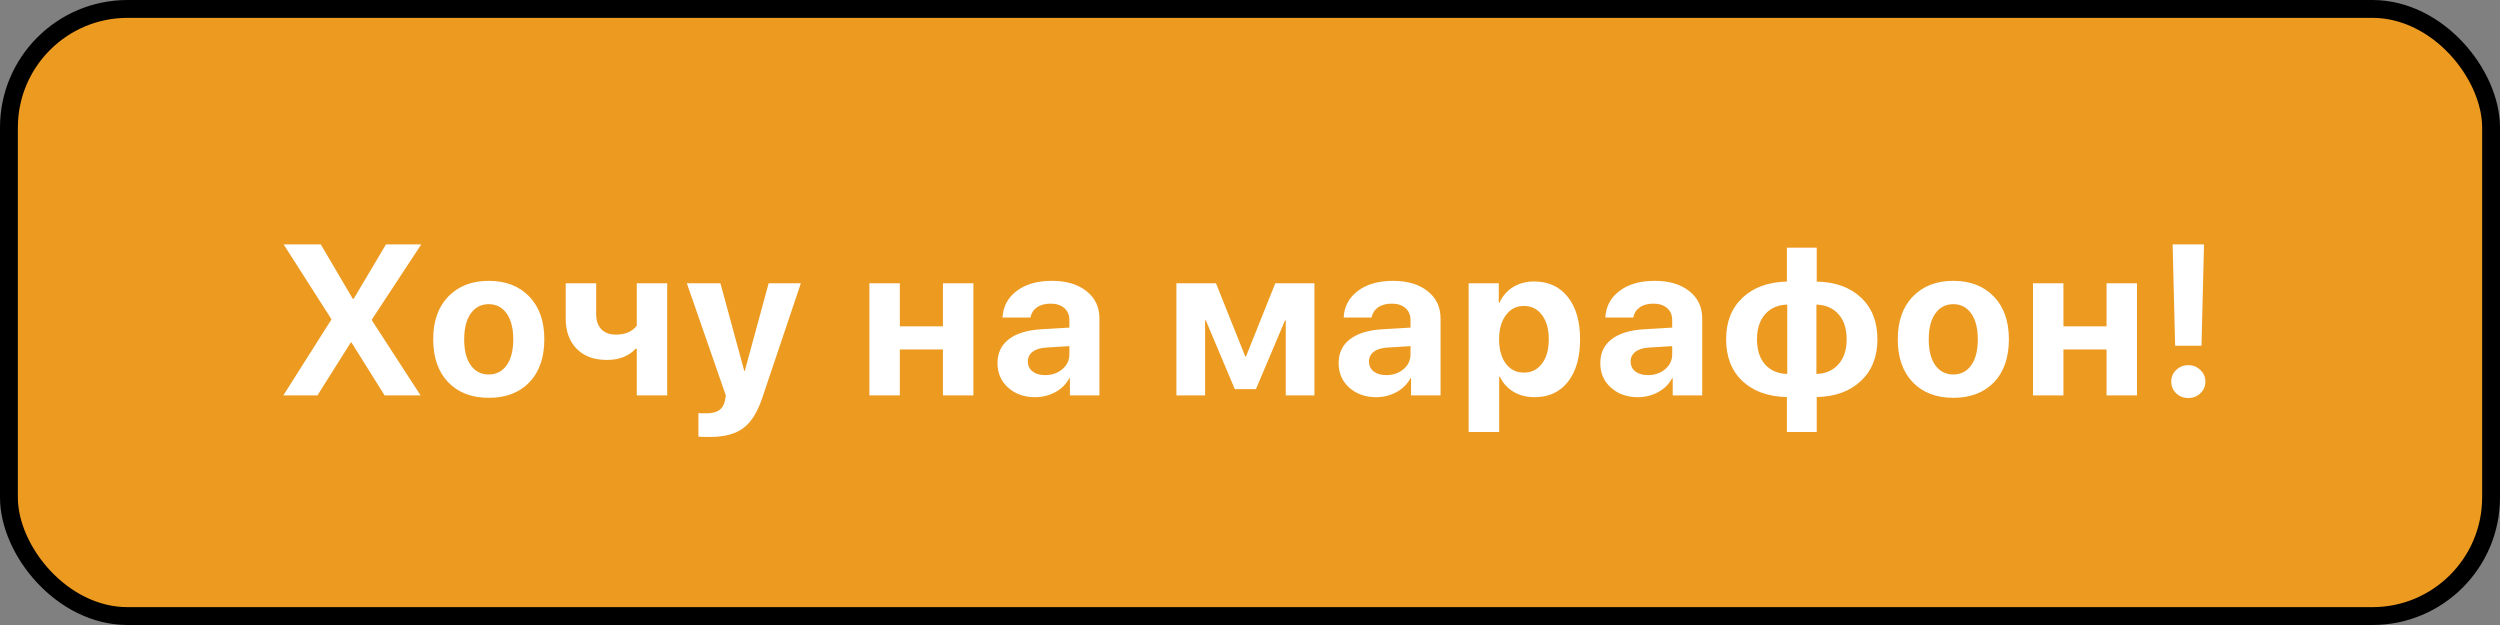
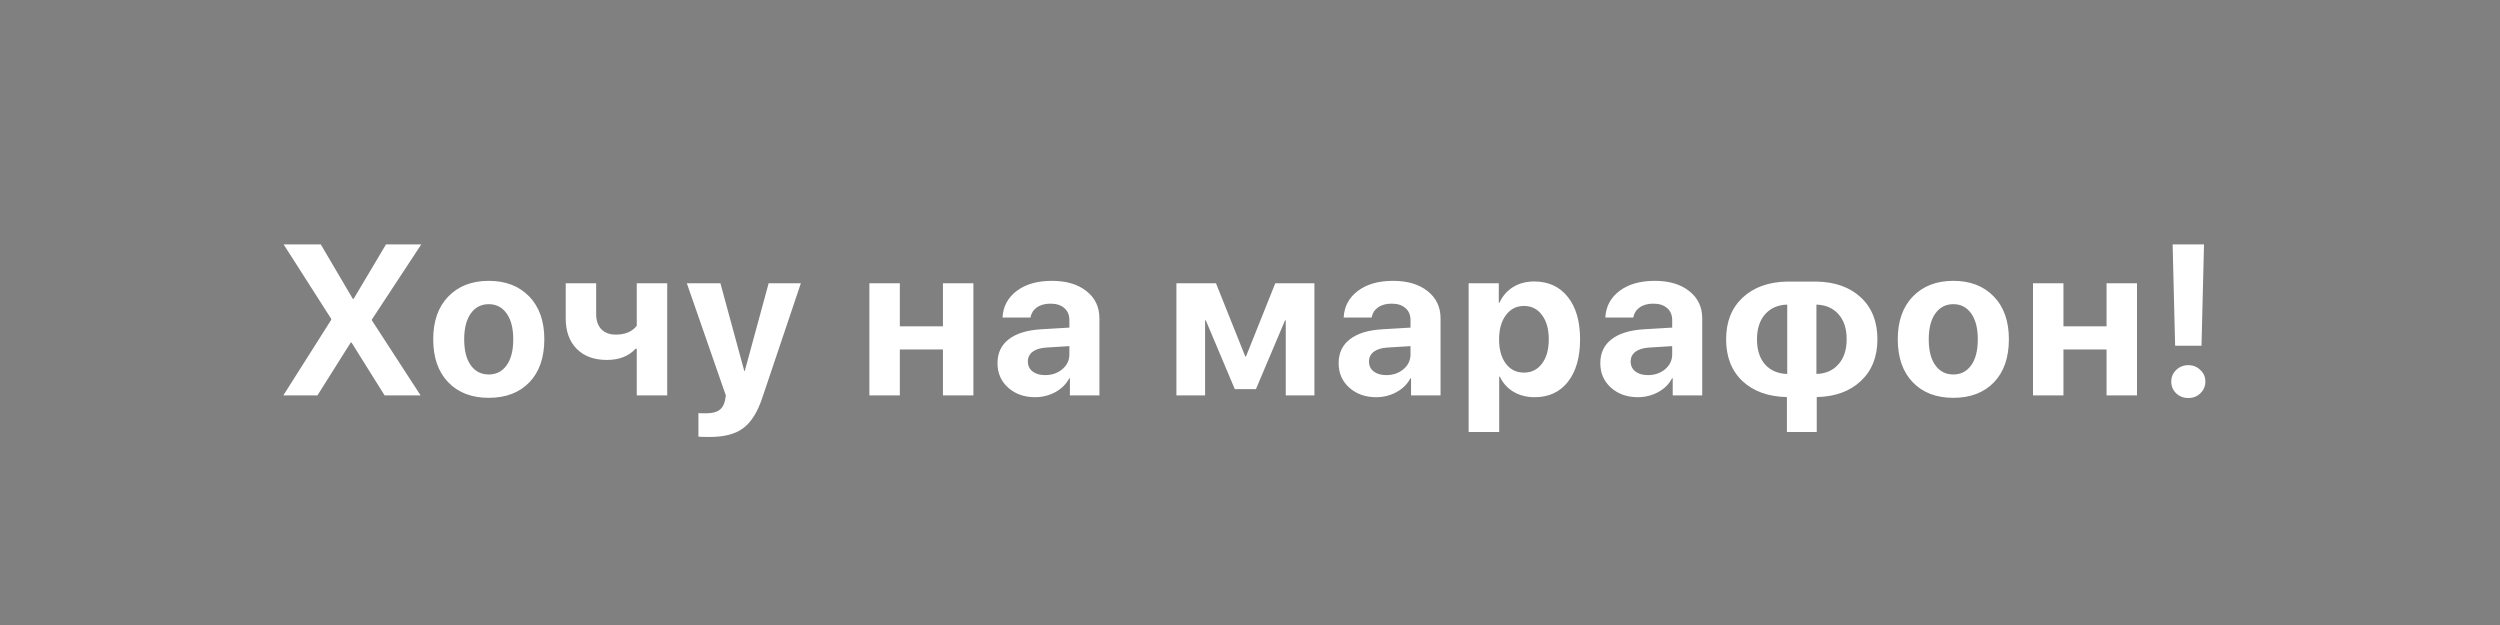
<svg xmlns="http://www.w3.org/2000/svg" width="196" height="49" viewBox="0 0 196 49" fill="none">
  <rect x="0" y="0" width="196" height="49" fill="#808080" stroke="none" />
-   <rect x="0.7" y="0.7" width="194.6" height="47.6" rx="9.3" fill="#EC9A20" stroke="black" stroke-width="1.4" />
-   <path d="M22.213 31L25.97 25.069V25.003L22.238 19.163H25.15L27.66 23.428H27.726L30.26 19.163H33.025L29.153 25.053V25.11L32.975 31H30.154L27.561 26.857H27.496L24.887 31H22.213ZM41.502 29.975C40.72 30.784 39.659 31.189 38.319 31.189C36.98 31.189 35.919 30.781 35.136 29.966C34.355 29.152 33.964 28.028 33.964 26.595C33.964 25.178 34.357 24.063 35.145 23.248C35.938 22.428 36.996 22.018 38.319 22.018C39.648 22.018 40.706 22.428 41.494 23.248C42.281 24.063 42.675 25.178 42.675 26.595C42.675 28.033 42.284 29.16 41.502 29.975ZM38.319 29.359C38.91 29.359 39.377 29.119 39.722 28.637C40.067 28.156 40.239 27.478 40.239 26.603C40.239 25.739 40.067 25.064 39.722 24.577C39.377 24.09 38.91 23.847 38.319 23.847C37.729 23.847 37.258 24.09 36.908 24.577C36.564 25.064 36.392 25.739 36.392 26.603C36.392 27.478 36.564 28.156 36.908 28.637C37.253 29.119 37.723 29.359 38.319 29.359ZM52.309 31H49.922V27.341H49.832C49.291 27.927 48.538 28.219 47.576 28.219C46.575 28.219 45.788 27.929 45.214 27.35C44.639 26.765 44.352 25.971 44.352 24.971V22.206H46.739V24.626C46.739 25.129 46.873 25.523 47.141 25.807C47.415 26.092 47.792 26.234 48.273 26.234C49.017 26.234 49.567 26.002 49.922 25.537V22.206H52.309V31ZM55.66 34.257C55.135 34.257 54.834 34.248 54.757 34.232V32.386C54.807 32.397 55.006 32.403 55.356 32.403C55.799 32.403 56.136 32.326 56.365 32.173C56.595 32.025 56.751 31.777 56.833 31.427C56.833 31.421 56.846 31.353 56.874 31.221C56.901 31.09 56.912 31.019 56.907 31.008L53.847 22.206H56.48L58.35 29.081H58.391L60.262 22.206H62.788L59.761 31.197C59.384 32.323 58.886 33.114 58.268 33.568C57.656 34.027 56.786 34.257 55.66 34.257ZM73.927 31V27.399H70.547V31H68.16V22.206H70.547V25.586H73.927V22.206H76.314V31H73.927ZM81.937 29.409C82.467 29.409 82.916 29.256 83.282 28.949C83.654 28.637 83.84 28.247 83.84 27.776V27.136L81.986 27.251C81.538 27.284 81.191 27.396 80.944 27.587C80.704 27.779 80.584 28.03 80.584 28.342C80.584 28.67 80.707 28.93 80.953 29.122C81.199 29.313 81.527 29.409 81.937 29.409ZM81.15 31.14C80.302 31.14 79.599 30.891 79.041 30.393C78.484 29.895 78.204 29.256 78.204 28.473C78.204 27.675 78.5 27.049 79.091 26.595C79.681 26.141 80.526 25.881 81.625 25.816L83.84 25.684V25.102C83.84 24.697 83.706 24.38 83.438 24.15C83.176 23.921 82.817 23.806 82.364 23.806C81.926 23.806 81.568 23.904 81.289 24.101C81.016 24.298 80.849 24.563 80.788 24.897H78.598C78.642 24.033 79.011 23.338 79.706 22.813C80.4 22.283 81.322 22.018 82.47 22.018C83.597 22.018 84.499 22.285 85.177 22.822C85.855 23.357 86.194 24.068 86.194 24.954V31H83.881V29.655H83.832C83.591 30.114 83.225 30.478 82.733 30.746C82.24 31.008 81.713 31.14 81.15 31.14ZM94.479 31H92.231V22.206H95.332L97.629 27.948H97.686L99.983 22.206H103.051V31H100.803V25.118H100.746L98.465 30.508H96.808L94.536 25.118H94.479V31ZM108.682 29.409C109.212 29.409 109.661 29.256 110.027 28.949C110.399 28.637 110.585 28.247 110.585 27.776V27.136L108.731 27.251C108.283 27.284 107.935 27.396 107.689 27.587C107.449 27.779 107.328 28.03 107.328 28.342C107.328 28.67 107.451 28.93 107.697 29.122C107.944 29.313 108.272 29.409 108.682 29.409ZM107.894 31.14C107.047 31.14 106.344 30.891 105.786 30.393C105.228 29.895 104.949 29.256 104.949 28.473C104.949 27.675 105.245 27.049 105.835 26.595C106.426 26.141 107.271 25.881 108.37 25.816L110.585 25.684V25.102C110.585 24.697 110.451 24.38 110.183 24.15C109.92 23.921 109.562 23.806 109.108 23.806C108.671 23.806 108.313 23.904 108.034 24.101C107.76 24.298 107.594 24.563 107.533 24.897H105.343C105.387 24.033 105.756 23.338 106.451 22.813C107.145 22.283 108.067 22.018 109.215 22.018C110.342 22.018 111.244 22.285 111.922 22.822C112.6 23.357 112.939 24.068 112.939 24.954V31H110.626V29.655H110.577C110.336 30.114 109.97 30.478 109.477 30.746C108.985 31.008 108.458 31.14 107.894 31.14ZM120.276 22.067C121.392 22.067 122.27 22.469 122.91 23.273C123.555 24.077 123.878 25.187 123.878 26.603C123.878 28.014 123.56 29.124 122.926 29.934C122.292 30.738 121.422 31.14 120.317 31.14C119.689 31.14 119.133 30.997 118.652 30.713C118.176 30.423 117.821 30.027 117.586 29.523H117.537V33.871H115.141V22.206H117.504V23.74H117.553C117.794 23.215 118.149 22.805 118.619 22.51C119.095 22.215 119.648 22.067 120.276 22.067ZM119.473 29.212C120.069 29.212 120.542 28.977 120.892 28.506C121.247 28.036 121.425 27.402 121.425 26.603C121.425 25.805 121.247 25.17 120.892 24.7C120.542 24.224 120.069 23.986 119.473 23.986C118.887 23.986 118.417 24.227 118.062 24.708C117.706 25.184 117.528 25.816 117.528 26.603C117.528 27.396 117.703 28.03 118.053 28.506C118.409 28.977 118.882 29.212 119.473 29.212ZM129.197 29.409C129.727 29.409 130.176 29.256 130.542 28.949C130.914 28.637 131.1 28.247 131.1 27.776V27.136L129.246 27.251C128.798 27.284 128.45 27.396 128.204 27.587C127.964 27.779 127.843 28.03 127.843 28.342C127.843 28.67 127.966 28.93 128.212 29.122C128.459 29.313 128.787 29.409 129.197 29.409ZM128.409 31.14C127.562 31.14 126.859 30.891 126.301 30.393C125.743 29.895 125.464 29.256 125.464 28.473C125.464 27.675 125.76 27.049 126.35 26.595C126.941 26.141 127.786 25.881 128.885 25.816L131.1 25.684V25.102C131.1 24.697 130.966 24.38 130.698 24.15C130.435 23.921 130.077 23.806 129.623 23.806C129.186 23.806 128.828 23.904 128.549 24.101C128.275 24.298 128.109 24.563 128.048 24.897H125.858C125.902 24.033 126.271 23.338 126.966 22.813C127.66 22.283 128.582 22.018 129.73 22.018C130.857 22.018 131.759 22.285 132.437 22.822C133.115 23.357 133.454 24.068 133.454 24.954V31H131.141V29.655H131.092C130.851 30.114 130.485 30.478 129.993 30.746C129.5 31.008 128.973 31.14 128.409 31.14ZM140.119 29.318V23.88C139.391 23.902 138.814 24.153 138.388 24.634C137.961 25.116 137.748 25.772 137.748 26.603C137.748 27.434 137.959 28.091 138.38 28.572C138.806 29.048 139.386 29.297 140.119 29.318ZM144.778 26.603C144.778 25.766 144.565 25.11 144.138 24.634C143.717 24.159 143.14 23.907 142.407 23.88V29.318C143.129 29.297 143.704 29.045 144.13 28.564C144.562 28.082 144.778 27.429 144.778 26.603ZM140.094 31.131C138.629 31.098 137.466 30.68 136.608 29.876C135.755 29.072 135.328 27.979 135.328 26.595C135.328 25.233 135.757 24.148 136.616 23.338C137.48 22.529 138.639 22.108 140.094 22.075V19.417H142.432V22.075C143.892 22.108 145.049 22.526 145.902 23.33C146.761 24.134 147.19 25.225 147.19 26.603C147.19 27.965 146.758 29.053 145.894 29.868C145.035 30.677 143.881 31.098 142.432 31.131V33.871H140.094V31.131ZM156.324 29.975C155.542 30.784 154.481 31.189 153.141 31.189C151.801 31.189 150.74 30.781 149.958 29.966C149.176 29.152 148.785 28.028 148.785 26.595C148.785 25.178 149.179 24.063 149.966 23.248C150.759 22.428 151.817 22.018 153.141 22.018C154.47 22.018 155.528 22.428 156.315 23.248C157.103 24.063 157.497 25.178 157.497 26.595C157.497 28.033 157.106 29.16 156.324 29.975ZM153.141 29.359C153.731 29.359 154.199 29.119 154.543 28.637C154.888 28.156 155.06 27.478 155.06 26.603C155.06 25.739 154.888 25.064 154.543 24.577C154.199 24.09 153.731 23.847 153.141 23.847C152.55 23.847 152.08 24.09 151.73 24.577C151.385 25.064 151.213 25.739 151.213 26.603C151.213 27.478 151.385 28.156 151.73 28.637C152.074 29.119 152.545 29.359 153.141 29.359ZM165.154 31V27.399H161.774V31H159.387V22.206H161.774V25.586H165.154V22.206H167.541V31H165.154ZM170.334 19.163H172.794L172.598 27.104H170.53L170.334 19.163ZM172.507 30.836C172.25 31.082 171.936 31.205 171.564 31.205C171.192 31.205 170.875 31.082 170.612 30.836C170.355 30.584 170.227 30.278 170.227 29.917C170.227 29.556 170.355 29.253 170.612 29.007C170.875 28.755 171.192 28.629 171.564 28.629C171.936 28.629 172.25 28.755 172.507 29.007C172.77 29.253 172.901 29.556 172.901 29.917C172.901 30.278 172.77 30.584 172.507 30.836Z" fill="white" />
+   <path d="M22.213 31L25.97 25.069V25.003L22.238 19.163H25.15L27.66 23.428H27.726L30.26 19.163H33.025L29.153 25.053V25.11L32.975 31H30.154L27.561 26.857H27.496L24.887 31H22.213ZM41.502 29.975C40.72 30.784 39.659 31.189 38.319 31.189C36.98 31.189 35.919 30.781 35.136 29.966C34.355 29.152 33.964 28.028 33.964 26.595C33.964 25.178 34.357 24.063 35.145 23.248C35.938 22.428 36.996 22.018 38.319 22.018C39.648 22.018 40.706 22.428 41.494 23.248C42.281 24.063 42.675 25.178 42.675 26.595C42.675 28.033 42.284 29.16 41.502 29.975ZM38.319 29.359C38.91 29.359 39.377 29.119 39.722 28.637C40.067 28.156 40.239 27.478 40.239 26.603C40.239 25.739 40.067 25.064 39.722 24.577C39.377 24.09 38.91 23.847 38.319 23.847C37.729 23.847 37.258 24.09 36.908 24.577C36.564 25.064 36.392 25.739 36.392 26.603C36.392 27.478 36.564 28.156 36.908 28.637C37.253 29.119 37.723 29.359 38.319 29.359ZM52.309 31H49.922V27.341H49.832C49.291 27.927 48.538 28.219 47.576 28.219C46.575 28.219 45.788 27.929 45.214 27.35C44.639 26.765 44.352 25.971 44.352 24.971V22.206H46.739V24.626C46.739 25.129 46.873 25.523 47.141 25.807C47.415 26.092 47.792 26.234 48.273 26.234C49.017 26.234 49.567 26.002 49.922 25.537V22.206H52.309V31ZM55.66 34.257C55.135 34.257 54.834 34.248 54.757 34.232V32.386C54.807 32.397 55.006 32.403 55.356 32.403C55.799 32.403 56.136 32.326 56.365 32.173C56.595 32.025 56.751 31.777 56.833 31.427C56.833 31.421 56.846 31.353 56.874 31.221C56.901 31.09 56.912 31.019 56.907 31.008L53.847 22.206H56.48L58.35 29.081H58.391L60.262 22.206H62.788L59.761 31.197C59.384 32.323 58.886 33.114 58.268 33.568C57.656 34.027 56.786 34.257 55.66 34.257ZM73.927 31V27.399H70.547V31H68.16V22.206H70.547V25.586H73.927V22.206H76.314V31H73.927ZM81.937 29.409C82.467 29.409 82.916 29.256 83.282 28.949C83.654 28.637 83.84 28.247 83.84 27.776V27.136L81.986 27.251C81.538 27.284 81.191 27.396 80.944 27.587C80.704 27.779 80.584 28.03 80.584 28.342C80.584 28.67 80.707 28.93 80.953 29.122C81.199 29.313 81.527 29.409 81.937 29.409ZM81.15 31.14C80.302 31.14 79.599 30.891 79.041 30.393C78.484 29.895 78.204 29.256 78.204 28.473C78.204 27.675 78.5 27.049 79.091 26.595C79.681 26.141 80.526 25.881 81.625 25.816L83.84 25.684V25.102C83.84 24.697 83.706 24.38 83.438 24.15C83.176 23.921 82.817 23.806 82.364 23.806C81.926 23.806 81.568 23.904 81.289 24.101C81.016 24.298 80.849 24.563 80.788 24.897H78.598C78.642 24.033 79.011 23.338 79.706 22.813C80.4 22.283 81.322 22.018 82.47 22.018C83.597 22.018 84.499 22.285 85.177 22.822C85.855 23.357 86.194 24.068 86.194 24.954V31H83.881V29.655H83.832C83.591 30.114 83.225 30.478 82.733 30.746C82.24 31.008 81.713 31.14 81.15 31.14ZM94.479 31H92.231V22.206H95.332L97.629 27.948H97.686L99.983 22.206H103.051V31H100.803V25.118H100.746L98.465 30.508H96.808L94.536 25.118H94.479V31ZM108.682 29.409C109.212 29.409 109.661 29.256 110.027 28.949C110.399 28.637 110.585 28.247 110.585 27.776V27.136L108.731 27.251C108.283 27.284 107.935 27.396 107.689 27.587C107.449 27.779 107.328 28.03 107.328 28.342C107.328 28.67 107.451 28.93 107.697 29.122C107.944 29.313 108.272 29.409 108.682 29.409ZM107.894 31.14C107.047 31.14 106.344 30.891 105.786 30.393C105.228 29.895 104.949 29.256 104.949 28.473C104.949 27.675 105.245 27.049 105.835 26.595C106.426 26.141 107.271 25.881 108.37 25.816L110.585 25.684V25.102C110.585 24.697 110.451 24.38 110.183 24.15C109.92 23.921 109.562 23.806 109.108 23.806C108.671 23.806 108.313 23.904 108.034 24.101C107.76 24.298 107.594 24.563 107.533 24.897H105.343C105.387 24.033 105.756 23.338 106.451 22.813C107.145 22.283 108.067 22.018 109.215 22.018C110.342 22.018 111.244 22.285 111.922 22.822C112.6 23.357 112.939 24.068 112.939 24.954V31H110.626V29.655H110.577C110.336 30.114 109.97 30.478 109.477 30.746C108.985 31.008 108.458 31.14 107.894 31.14ZM120.276 22.067C121.392 22.067 122.27 22.469 122.91 23.273C123.555 24.077 123.878 25.187 123.878 26.603C123.878 28.014 123.56 29.124 122.926 29.934C122.292 30.738 121.422 31.14 120.317 31.14C119.689 31.14 119.133 30.997 118.652 30.713C118.176 30.423 117.821 30.027 117.586 29.523H117.537V33.871H115.141V22.206H117.504V23.74H117.553C117.794 23.215 118.149 22.805 118.619 22.51C119.095 22.215 119.648 22.067 120.276 22.067ZM119.473 29.212C120.069 29.212 120.542 28.977 120.892 28.506C121.247 28.036 121.425 27.402 121.425 26.603C121.425 25.805 121.247 25.17 120.892 24.7C120.542 24.224 120.069 23.986 119.473 23.986C118.887 23.986 118.417 24.227 118.062 24.708C117.706 25.184 117.528 25.816 117.528 26.603C117.528 27.396 117.703 28.03 118.053 28.506C118.409 28.977 118.882 29.212 119.473 29.212ZM129.197 29.409C129.727 29.409 130.176 29.256 130.542 28.949C130.914 28.637 131.1 28.247 131.1 27.776V27.136L129.246 27.251C128.798 27.284 128.45 27.396 128.204 27.587C127.964 27.779 127.843 28.03 127.843 28.342C127.843 28.67 127.966 28.93 128.212 29.122C128.459 29.313 128.787 29.409 129.197 29.409ZM128.409 31.14C127.562 31.14 126.859 30.891 126.301 30.393C125.743 29.895 125.464 29.256 125.464 28.473C125.464 27.675 125.76 27.049 126.35 26.595C126.941 26.141 127.786 25.881 128.885 25.816L131.1 25.684V25.102C131.1 24.697 130.966 24.38 130.698 24.15C130.435 23.921 130.077 23.806 129.623 23.806C129.186 23.806 128.828 23.904 128.549 24.101C128.275 24.298 128.109 24.563 128.048 24.897H125.858C125.902 24.033 126.271 23.338 126.966 22.813C127.66 22.283 128.582 22.018 129.73 22.018C130.857 22.018 131.759 22.285 132.437 22.822C133.115 23.357 133.454 24.068 133.454 24.954V31H131.141V29.655H131.092C130.851 30.114 130.485 30.478 129.993 30.746C129.5 31.008 128.973 31.14 128.409 31.14ZM140.119 29.318V23.88C139.391 23.902 138.814 24.153 138.388 24.634C137.961 25.116 137.748 25.772 137.748 26.603C137.748 27.434 137.959 28.091 138.38 28.572C138.806 29.048 139.386 29.297 140.119 29.318ZM144.778 26.603C144.778 25.766 144.565 25.11 144.138 24.634C143.717 24.159 143.14 23.907 142.407 23.88V29.318C143.129 29.297 143.704 29.045 144.13 28.564C144.562 28.082 144.778 27.429 144.778 26.603ZM140.094 31.131C138.629 31.098 137.466 30.68 136.608 29.876C135.755 29.072 135.328 27.979 135.328 26.595C135.328 25.233 135.757 24.148 136.616 23.338C137.48 22.529 138.639 22.108 140.094 22.075H142.432V22.075C143.892 22.108 145.049 22.526 145.902 23.33C146.761 24.134 147.19 25.225 147.19 26.603C147.19 27.965 146.758 29.053 145.894 29.868C145.035 30.677 143.881 31.098 142.432 31.131V33.871H140.094V31.131ZM156.324 29.975C155.542 30.784 154.481 31.189 153.141 31.189C151.801 31.189 150.74 30.781 149.958 29.966C149.176 29.152 148.785 28.028 148.785 26.595C148.785 25.178 149.179 24.063 149.966 23.248C150.759 22.428 151.817 22.018 153.141 22.018C154.47 22.018 155.528 22.428 156.315 23.248C157.103 24.063 157.497 25.178 157.497 26.595C157.497 28.033 157.106 29.16 156.324 29.975ZM153.141 29.359C153.731 29.359 154.199 29.119 154.543 28.637C154.888 28.156 155.06 27.478 155.06 26.603C155.06 25.739 154.888 25.064 154.543 24.577C154.199 24.09 153.731 23.847 153.141 23.847C152.55 23.847 152.08 24.09 151.73 24.577C151.385 25.064 151.213 25.739 151.213 26.603C151.213 27.478 151.385 28.156 151.73 28.637C152.074 29.119 152.545 29.359 153.141 29.359ZM165.154 31V27.399H161.774V31H159.387V22.206H161.774V25.586H165.154V22.206H167.541V31H165.154ZM170.334 19.163H172.794L172.598 27.104H170.53L170.334 19.163ZM172.507 30.836C172.25 31.082 171.936 31.205 171.564 31.205C171.192 31.205 170.875 31.082 170.612 30.836C170.355 30.584 170.227 30.278 170.227 29.917C170.227 29.556 170.355 29.253 170.612 29.007C170.875 28.755 171.192 28.629 171.564 28.629C171.936 28.629 172.25 28.755 172.507 29.007C172.77 29.253 172.901 29.556 172.901 29.917C172.901 30.278 172.77 30.584 172.507 30.836Z" fill="white" />
</svg>